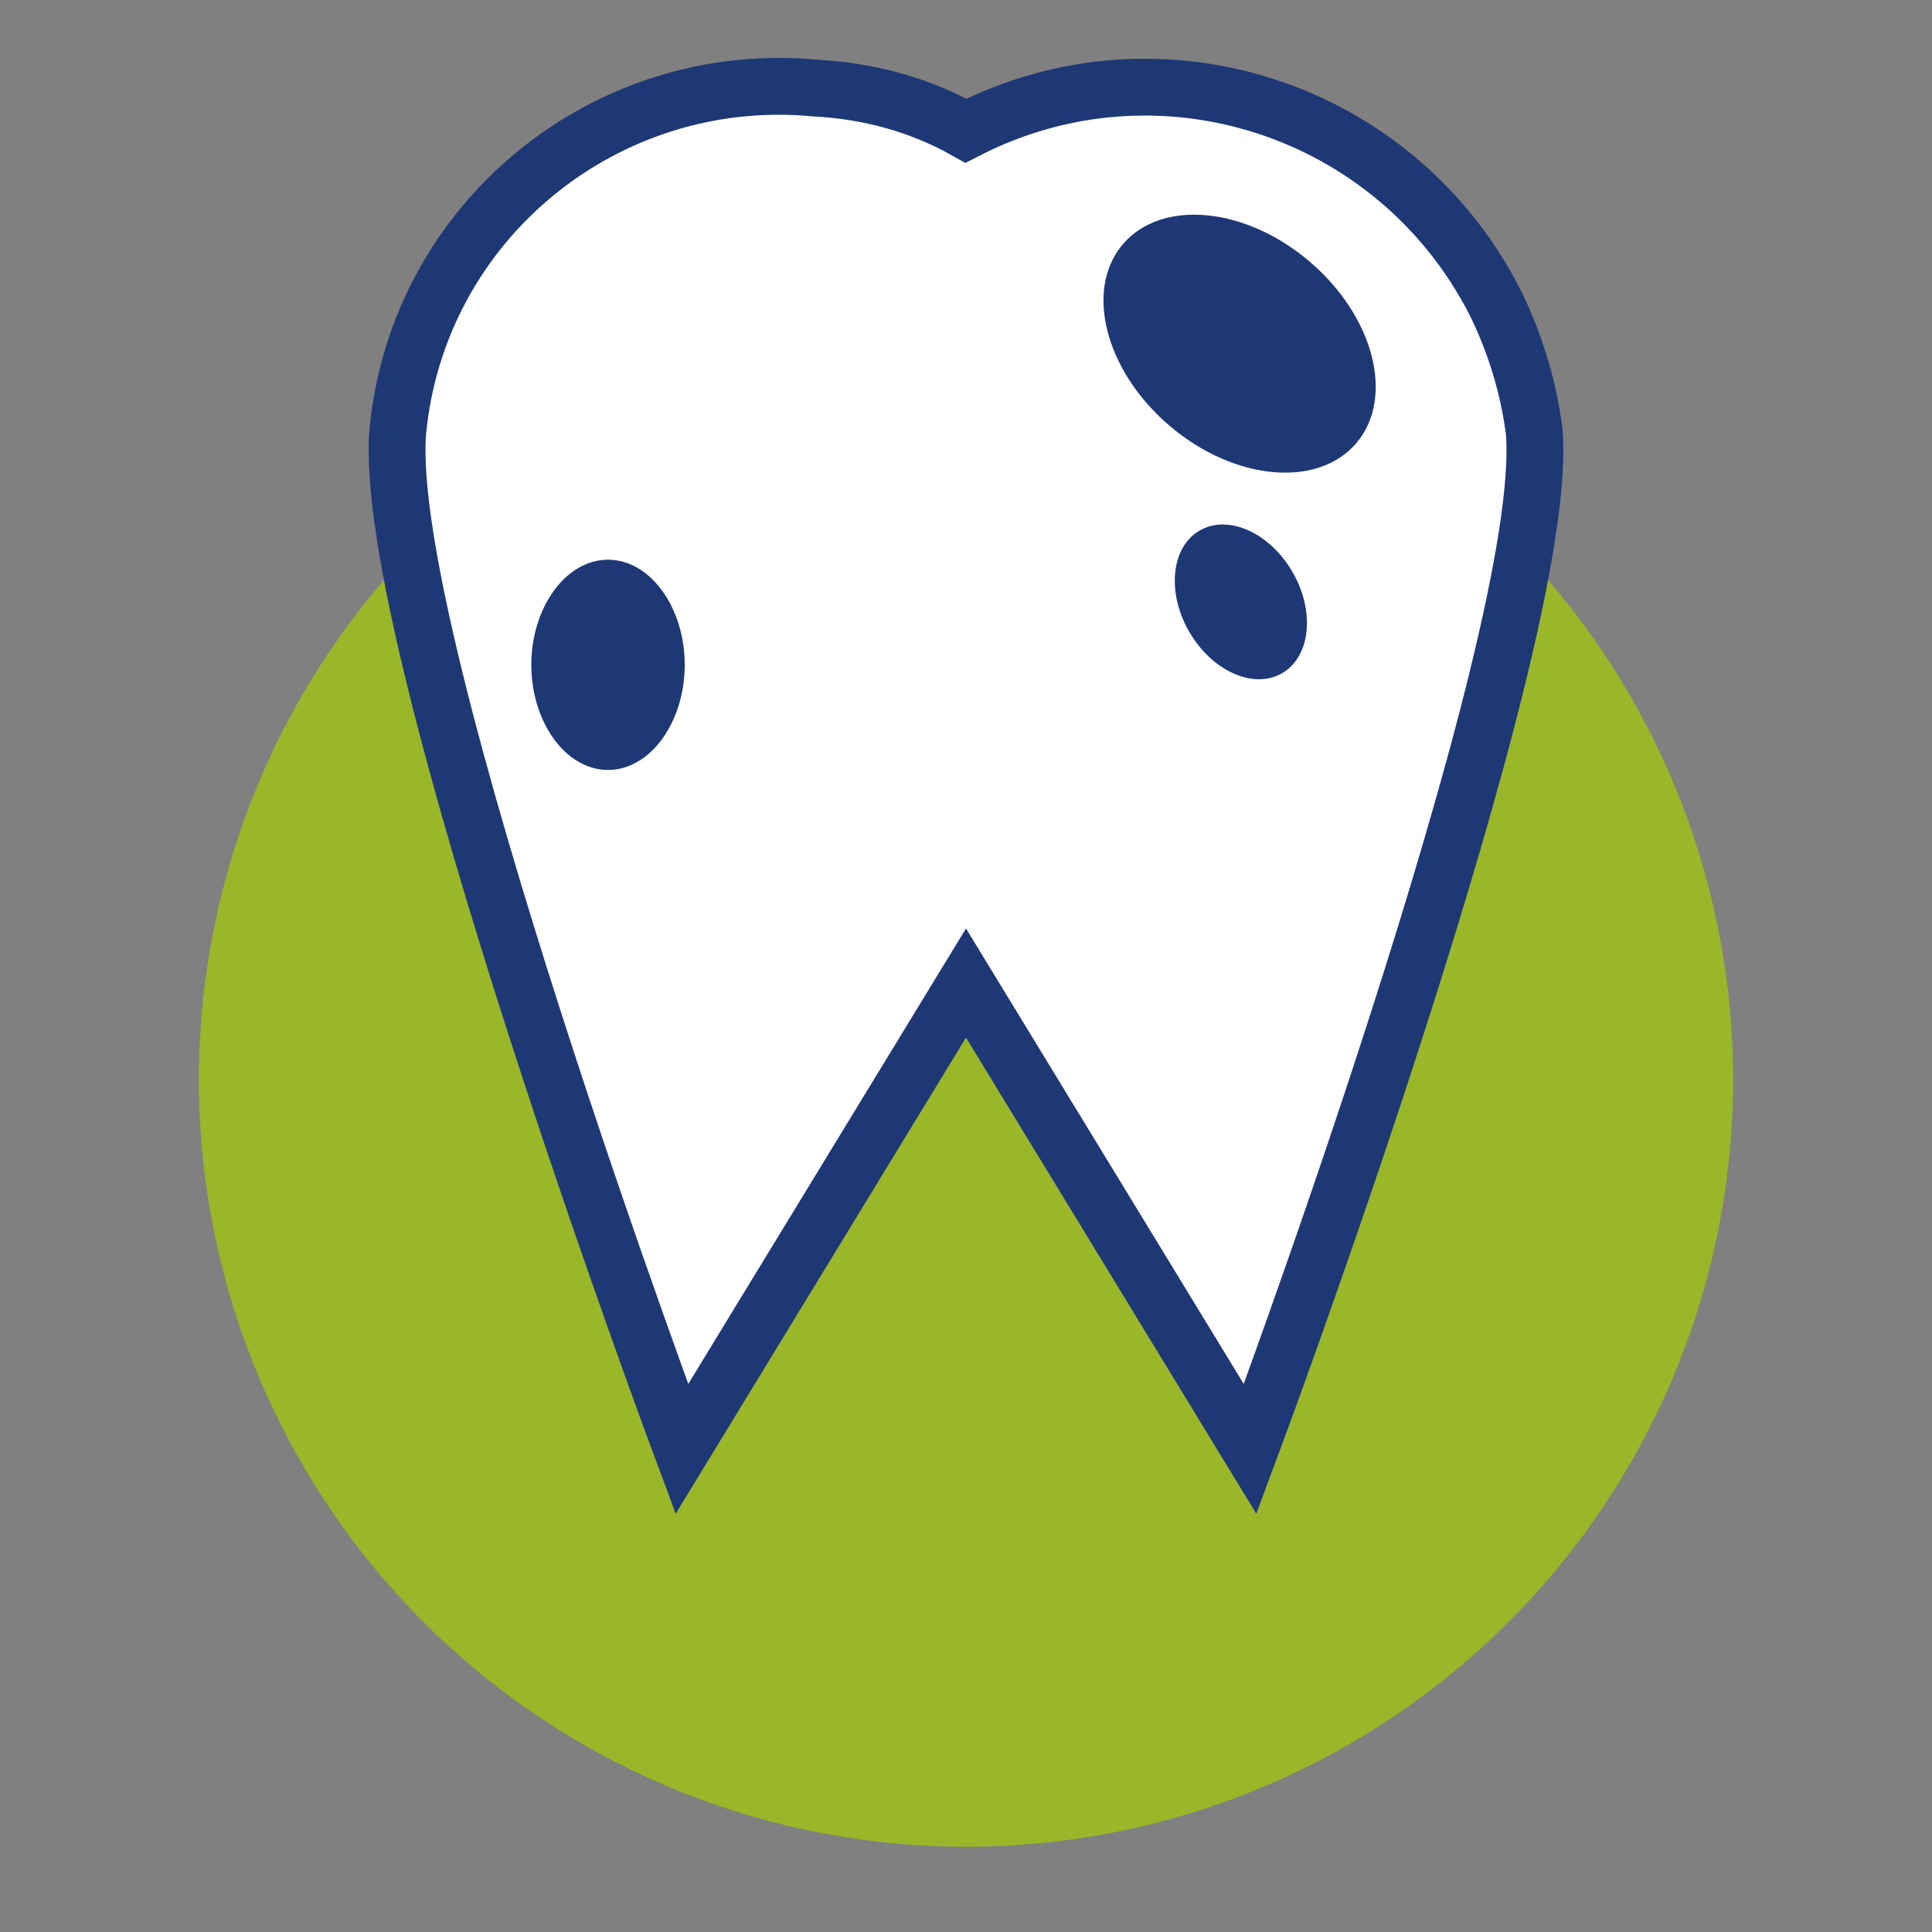
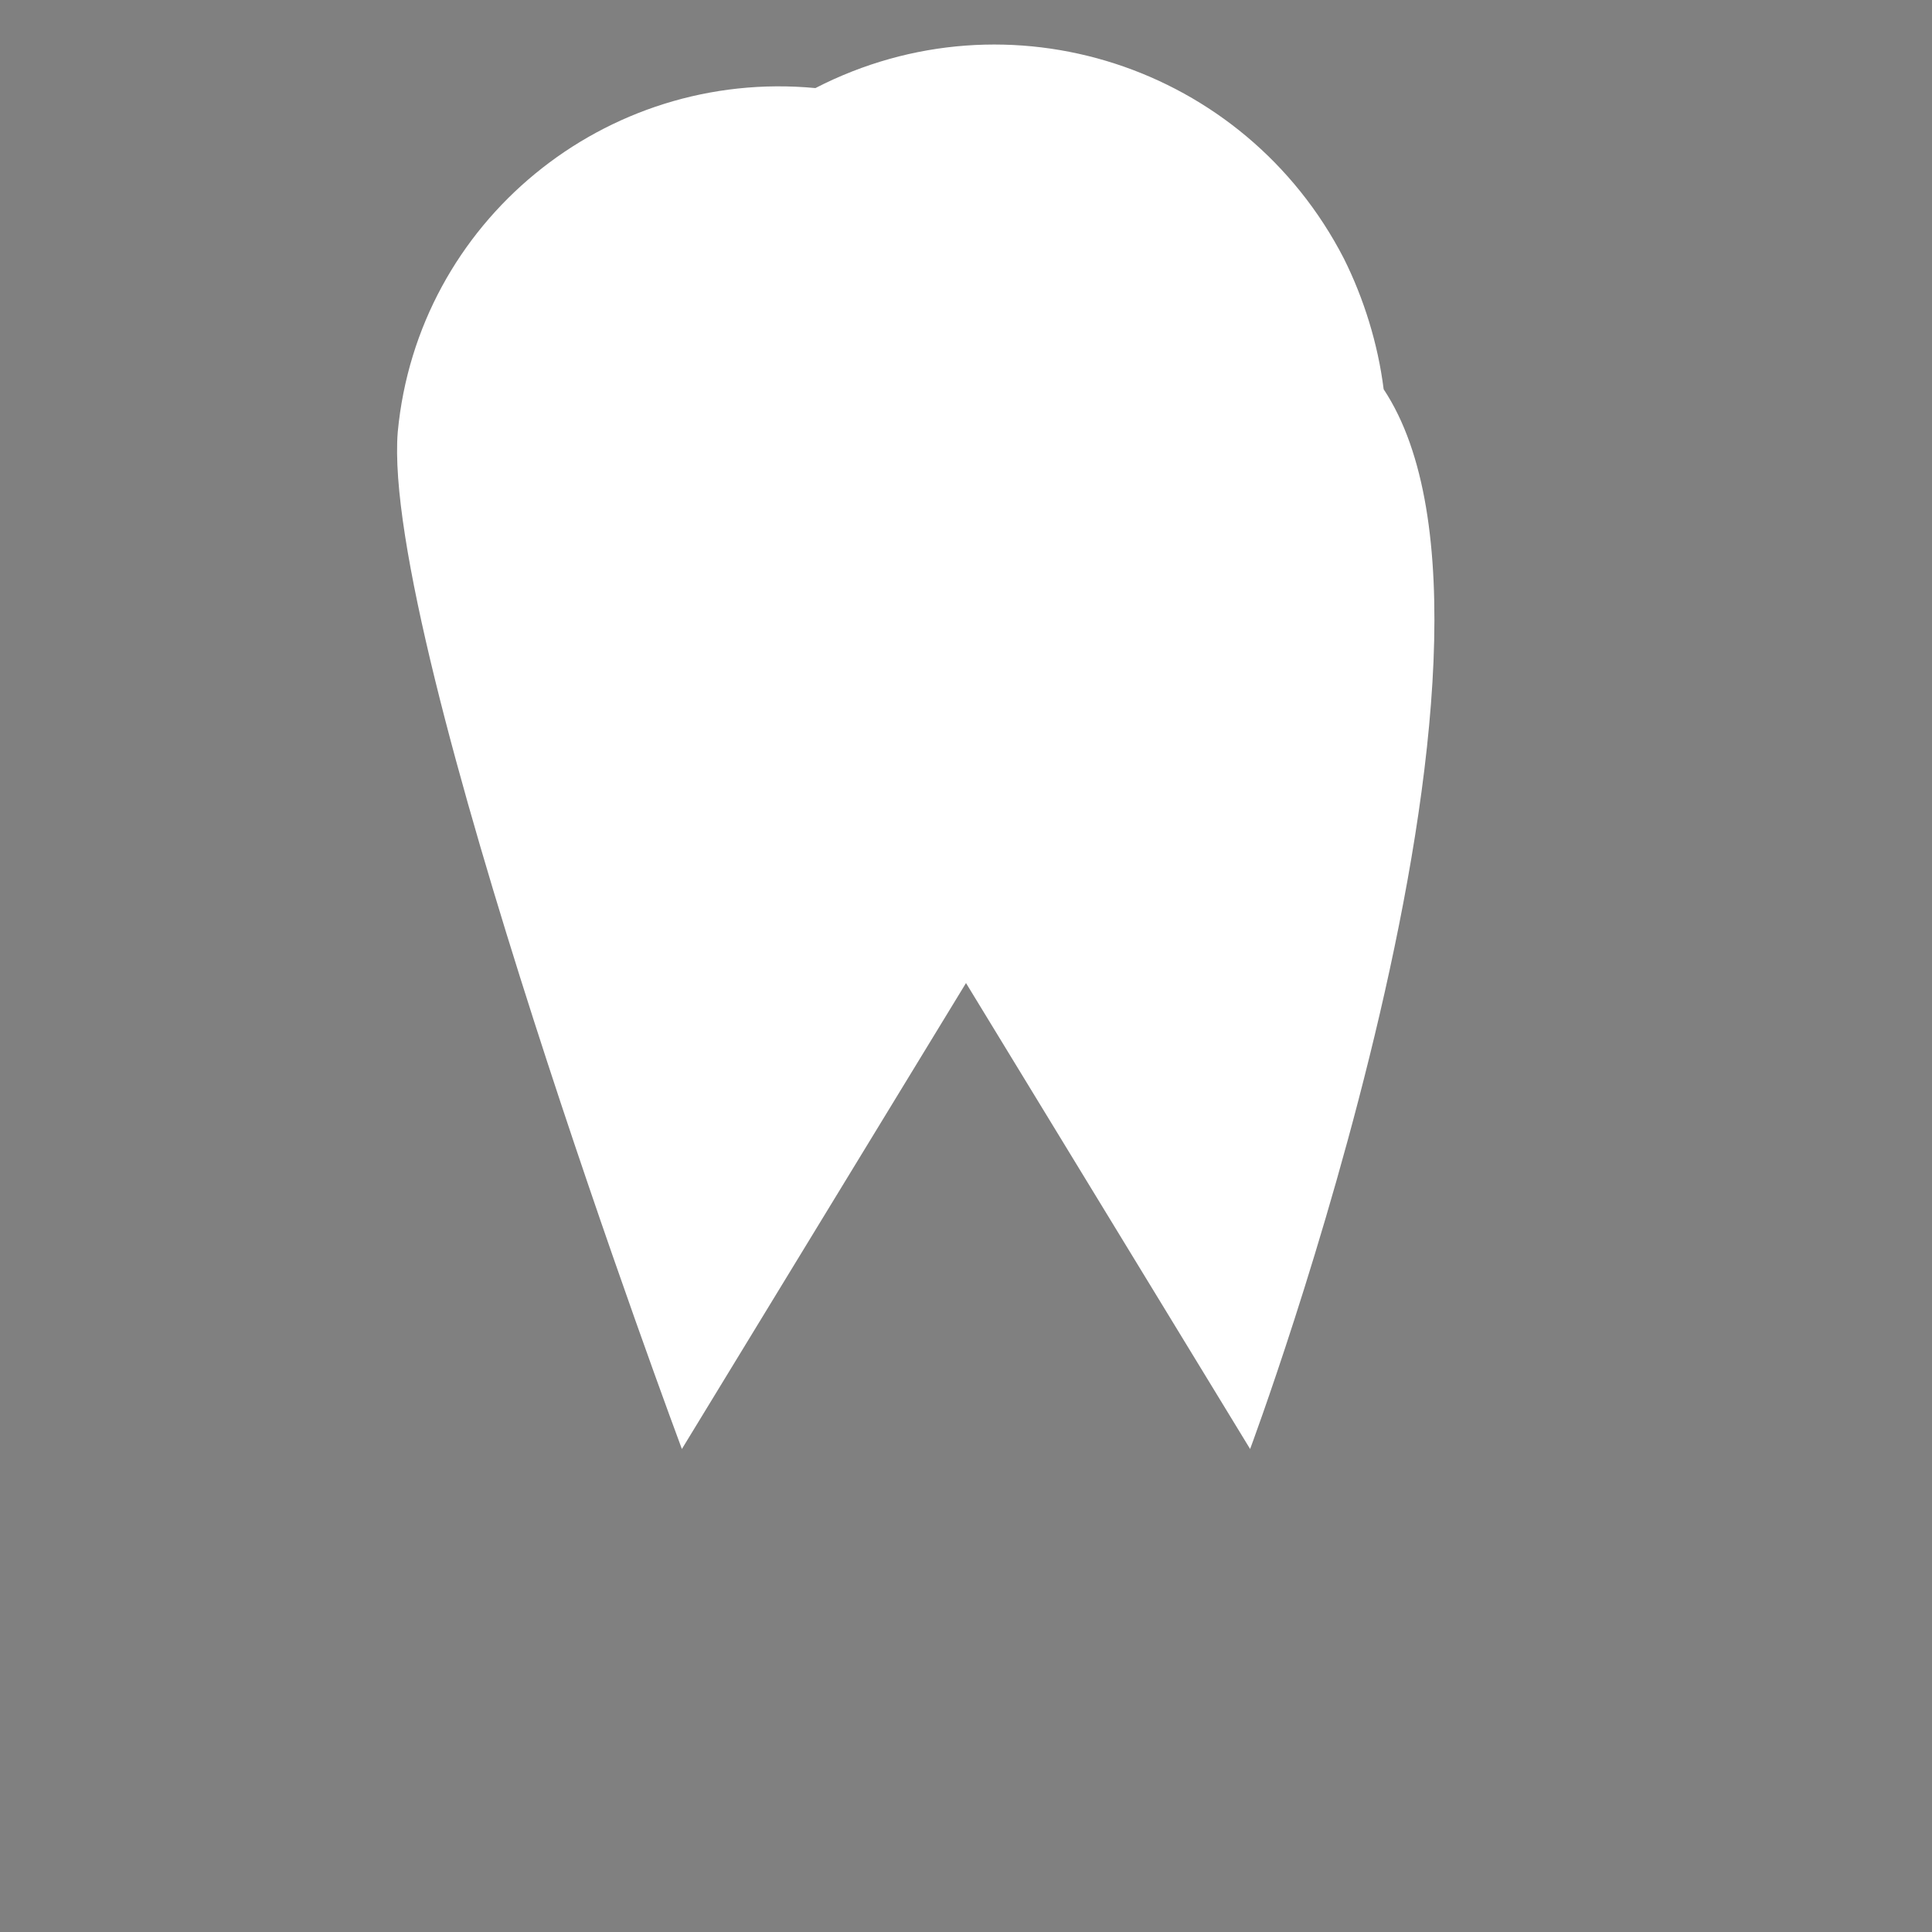
<svg xmlns="http://www.w3.org/2000/svg" version="1.1" id="Livello_1" x="0px" y="0px" viewBox="0 0 68 68" style="enable-background:new 0 0 68 68;" xml:space="preserve">
  <rect x="0" y="0" width="68" height="68" fill="#808080" stroke="none" />
  <style type="text/css">
	.st0{fill:#99B728;}
	.st1{fill:#FFFFFF;}
	.st2{fill:none;stroke:#1E3876;stroke-width:2;stroke-miterlimit:10;}
	.st3{fill:#1E3876;}
</style>
-   <circle class="st0" cx="34" cy="38" r="27" />
-   <path class="st1" d="M44,51L34,34.6L24,51c0,0-10.6-28.4-10-35.8c0.7-7.4,7.3-12.8,14.7-12.1c1.9,0.1,3.7,0.6,5.3,1.5  c6.8-3.5,15.1-0.8,18.6,6c0.7,1.4,1.2,3,1.4,4.6C54.6,22.6,44,51,44,51z" />
-   <path class="st2" d="M44,51L34,34.6L24,51c0,0-10.6-28.4-10-35.8c0.7-7.4,7.3-12.8,14.7-12.1c1.9,0.1,3.7,0.6,5.3,1.5  c6.8-3.5,15.1-0.8,18.6,6c0.7,1.4,1.2,3,1.4,4.6C54.6,22.6,44,51,44,51z" />
-   <ellipse transform="matrix(0.648 -0.761 0.761 0.648 6.104 37.511)" class="st3" cx="43.7" cy="12.1" rx="3.8" ry="5.4" />
-   <ellipse transform="matrix(0.866 -0.5 0.5 0.866 -4.77 24.675)" class="st3" cx="43.7" cy="21.2" rx="2.1" ry="2.9" />
-   <path class="st3" d="M21.4,27.1c1.5,0,2.7-1.7,2.7-3.7s-1.2-3.7-2.7-3.7c-1.5,0-2.7,1.7-2.7,3.7S19.9,27.1,21.4,27.1z" />
+   <path class="st1" d="M44,51L34,34.6L24,51c0,0-10.6-28.4-10-35.8c0.7-7.4,7.3-12.8,14.7-12.1c6.8-3.5,15.1-0.8,18.6,6c0.7,1.4,1.2,3,1.4,4.6C54.6,22.6,44,51,44,51z" />
</svg>